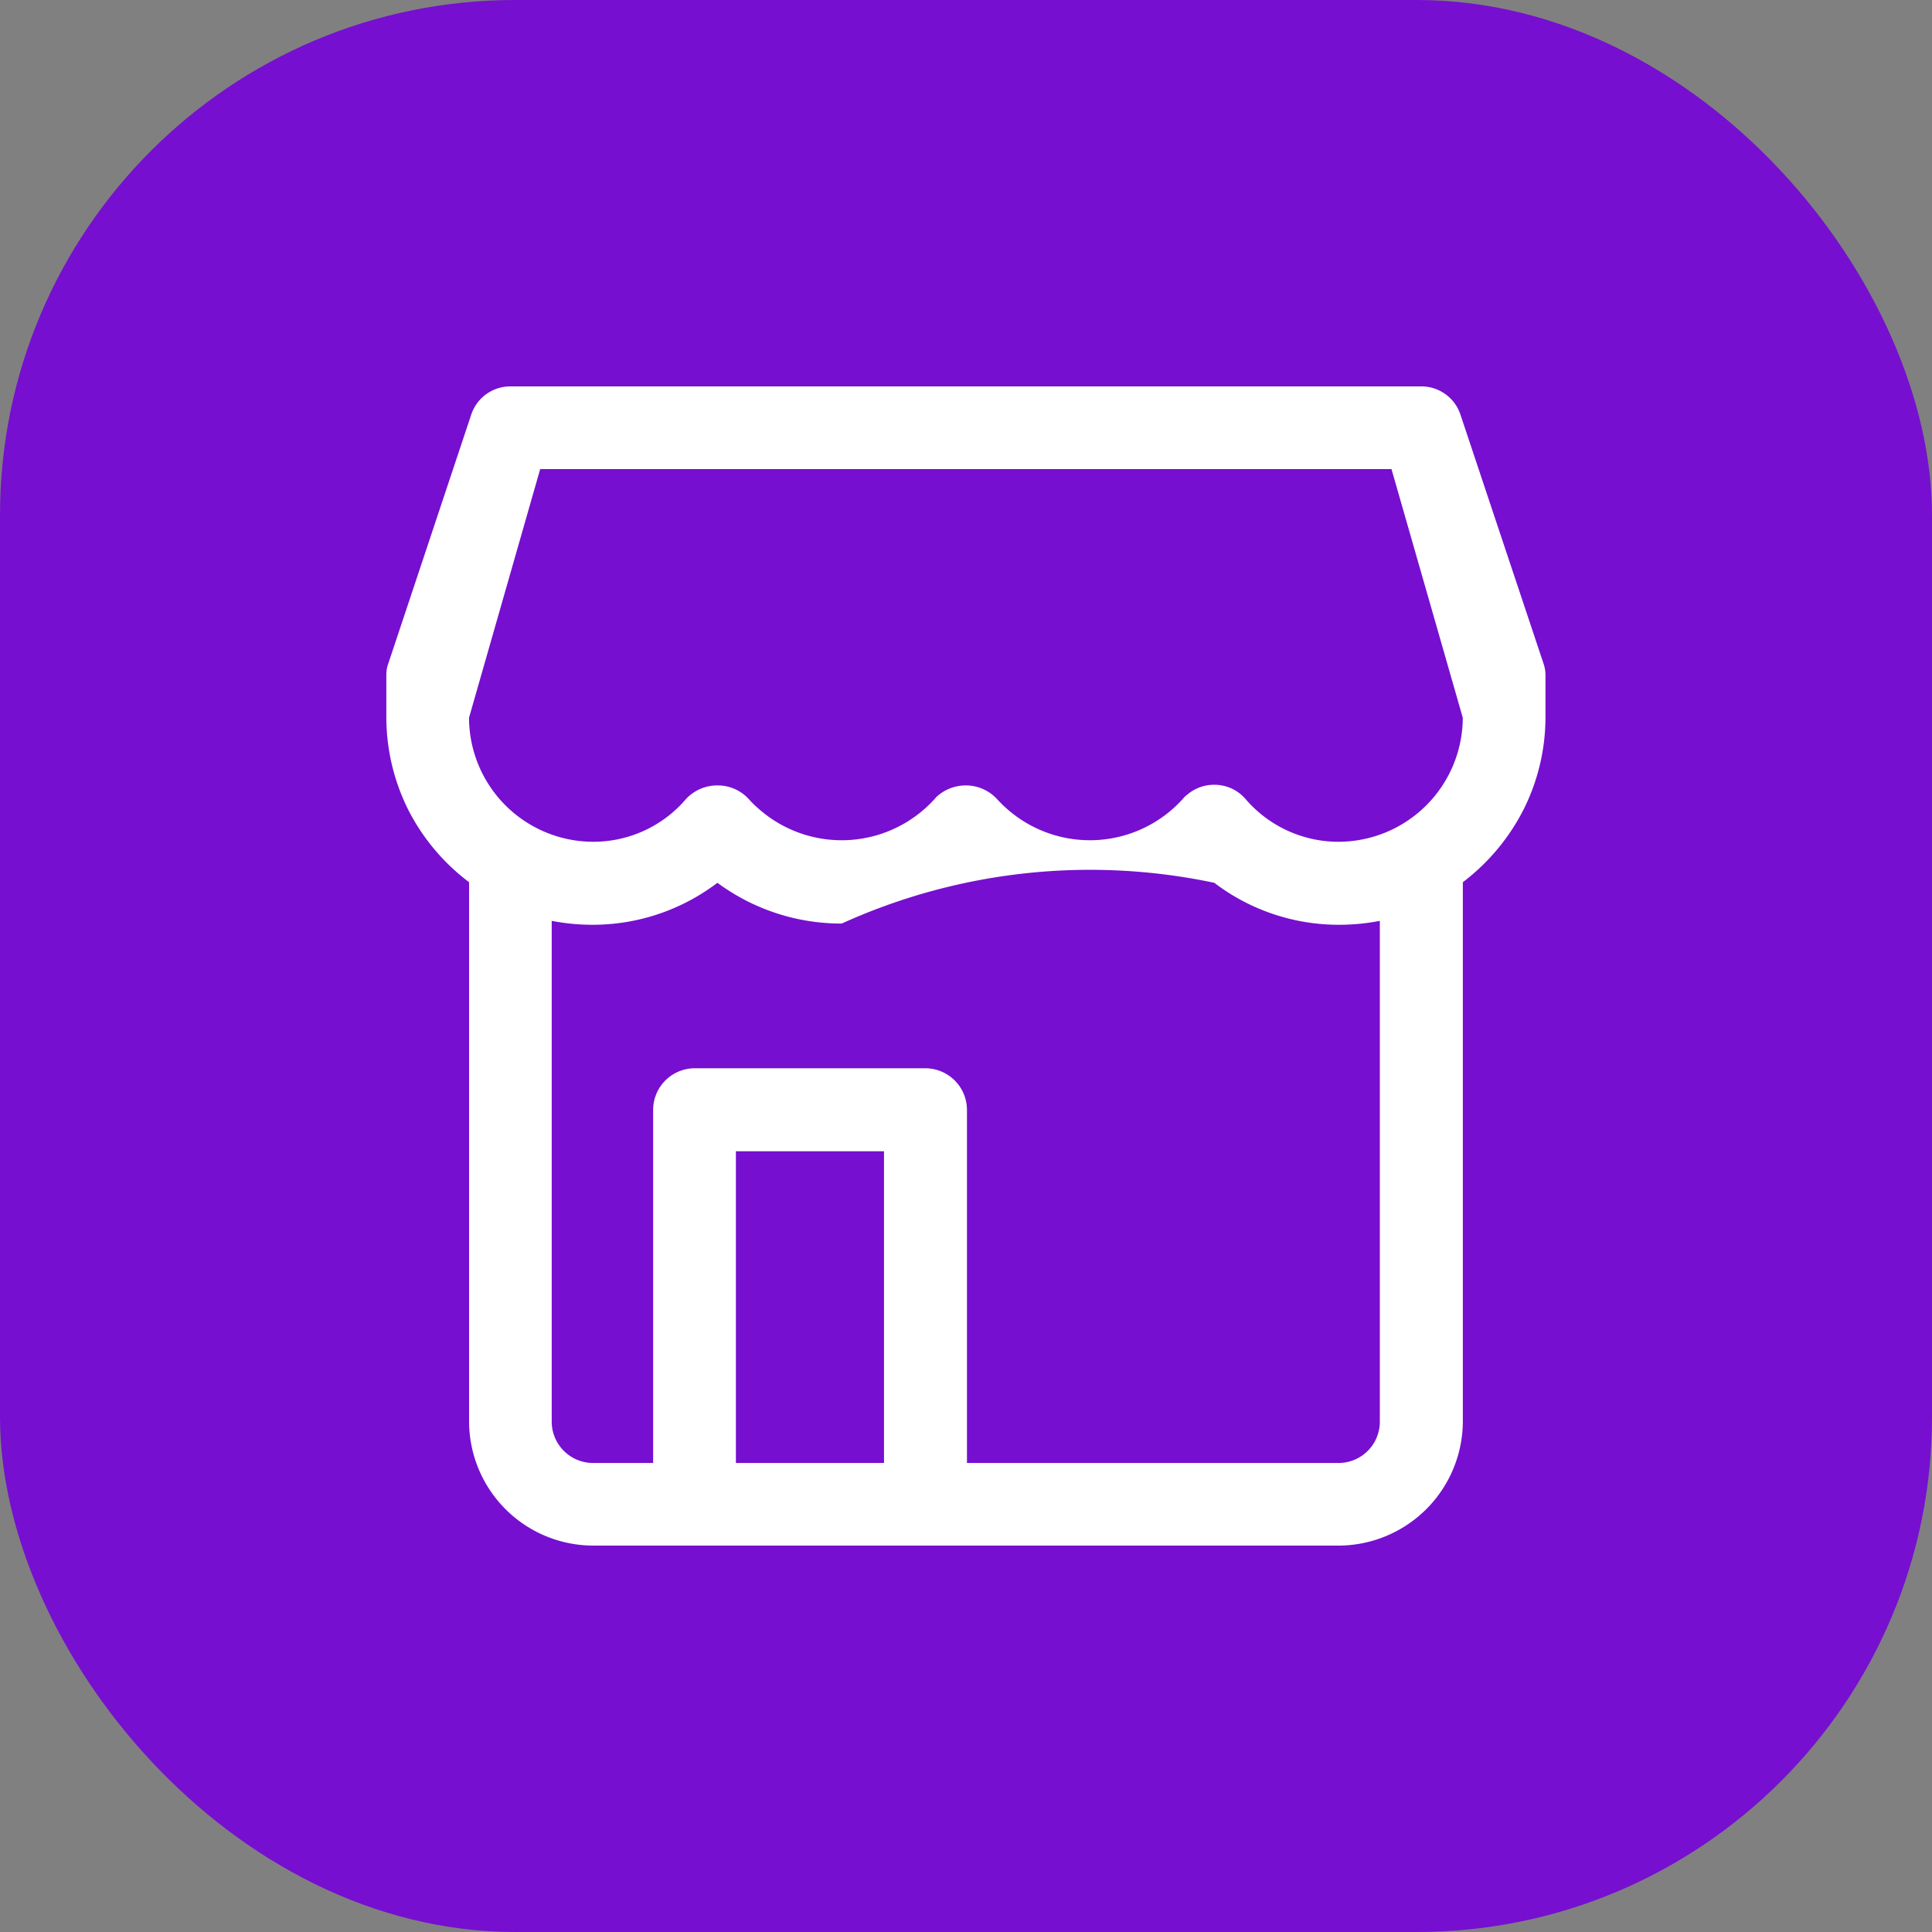
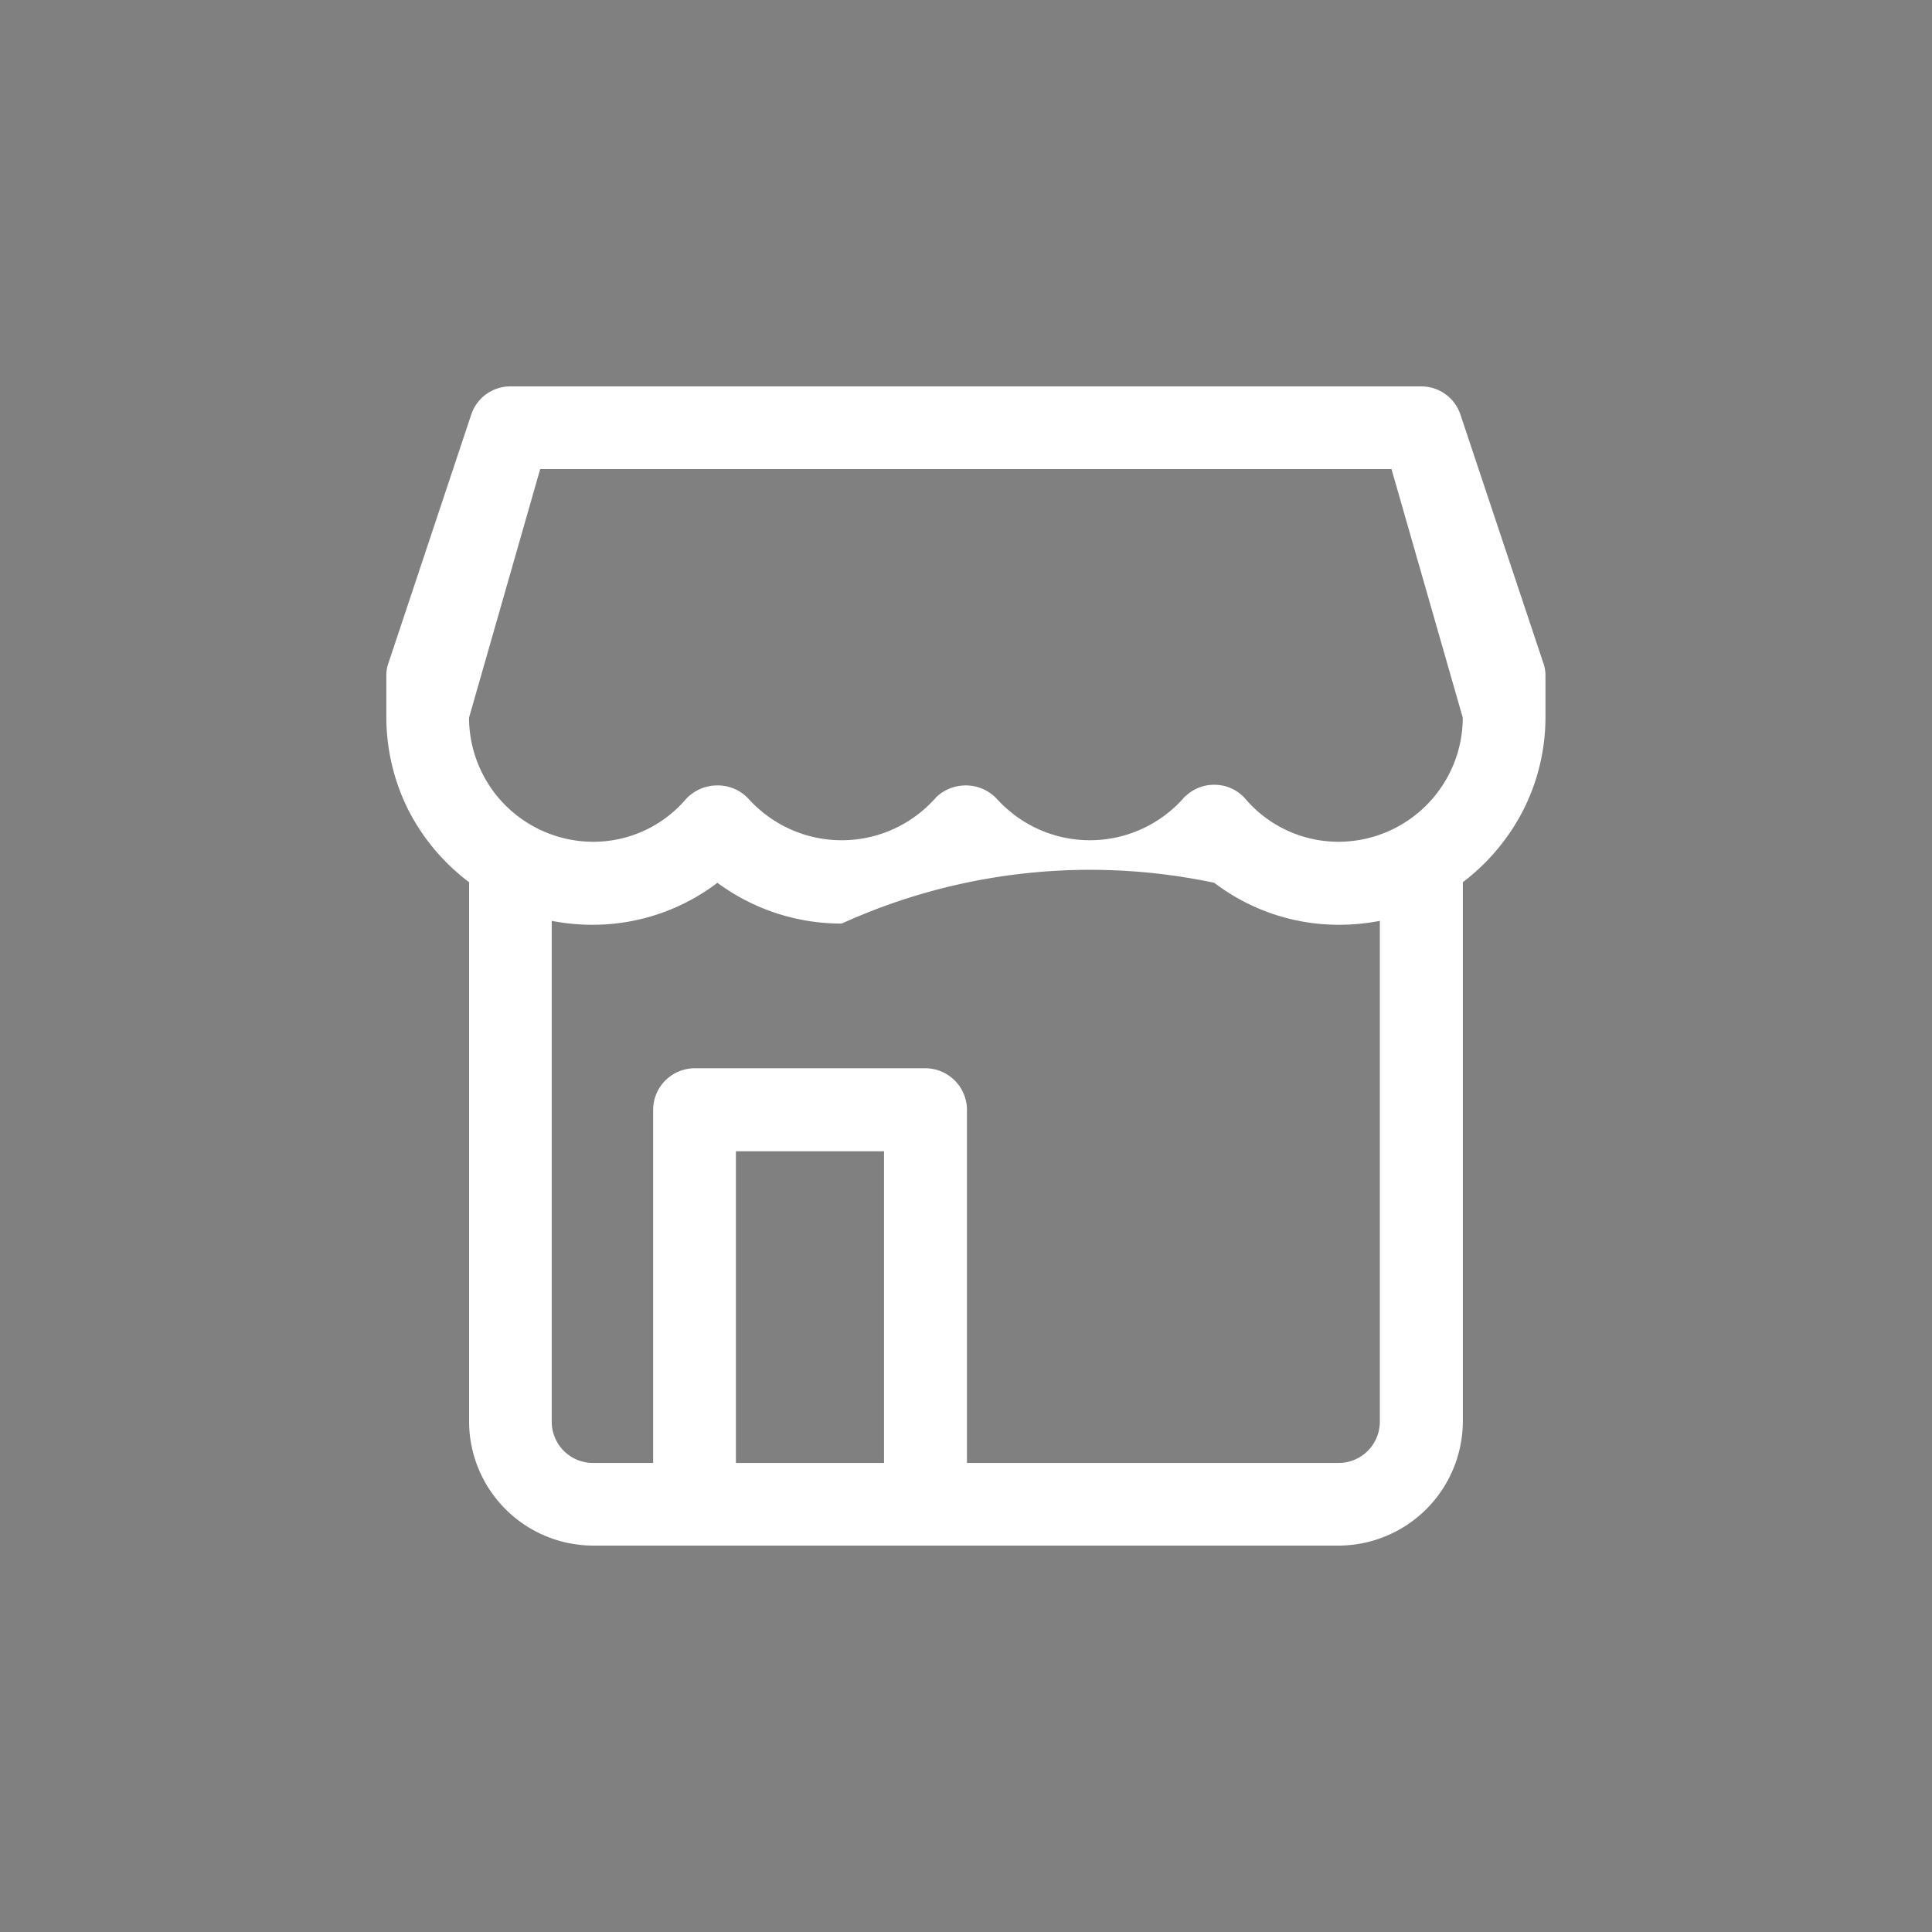
<svg xmlns="http://www.w3.org/2000/svg" width="30" height="30" viewBox="0 0 30 30">
  <rect x="0" y="0" width="30" height="30" fill="#808080" stroke="none" />
  <g id="ic_store_default" transform="translate(-1444 -20)">
-     <rect id="Rectangle_16" data-name="Rectangle 16" width="30" height="30" rx="8" transform="translate(1444 20)" fill="#760fd0" />
    <path id="icon" d="M20696.225,23526.5h-11.572a1.931,1.931,0,0,1-1.928-1.932v-8.369a3.262,3.262,0,0,1-.945-1.125,3.227,3.227,0,0,1-.34-1.43v-.664a.522.522,0,0,1,.033-.184l1.285-3.857a.639.639,0,0,1,.609-.439h14.143a.639.639,0,0,1,.609.439l1.287,3.857a.557.557,0,0,1,.033.184v.664a3.2,3.2,0,0,1-.342,1.43,3.293,3.293,0,0,1-.941,1.125v8.369A1.935,1.935,0,0,1,20696.225,23526.5Zm-10-7.412h3.586a.648.648,0,0,1,.645.645v5.484l5.768,0a.641.641,0,0,0,.643-.645v-7.773a3.337,3.337,0,0,1-.639.061,3.191,3.191,0,0,1-1.932-.652,9.33,9.33,0,0,0-5.785.633,3.234,3.234,0,0,1-1.93-.633,3.2,3.2,0,0,1-1.932.652,3.328,3.328,0,0,1-.641-.061v7.773a.642.642,0,0,0,.643.645l.932,0v-5.484A.647.647,0,0,1,20686.227,23519.088Zm.643,1.289h0v4.84h2.3v-4.84Zm7.428-5.691a.635.635,0,0,1,.484.219,1.9,1.9,0,0,0,1.443.666,1.933,1.933,0,0,0,1.932-1.926l-1.107-3.861h-13.219l-1.105,3.861a1.931,1.931,0,0,0,1.928,1.926,1.89,1.89,0,0,0,1.443-.666l.031-.031a.663.663,0,0,1,.455-.178.651.651,0,0,1,.484.209,1.543,1.543,0,0,0,.15.148,1.945,1.945,0,0,0,2.74-.148l.008-.006a.067.067,0,0,1,.02-.025.666.666,0,0,1,.455-.178.658.658,0,0,1,.482.209c.055.059.1.105.15.148a1.943,1.943,0,0,0,2.738-.148.328.328,0,0,1,.064-.062A.64.64,0,0,1,20694.3,23514.686Z" transform="translate(-19231.441 -23482.5)" fill="#fff" />
  </g>
</svg>